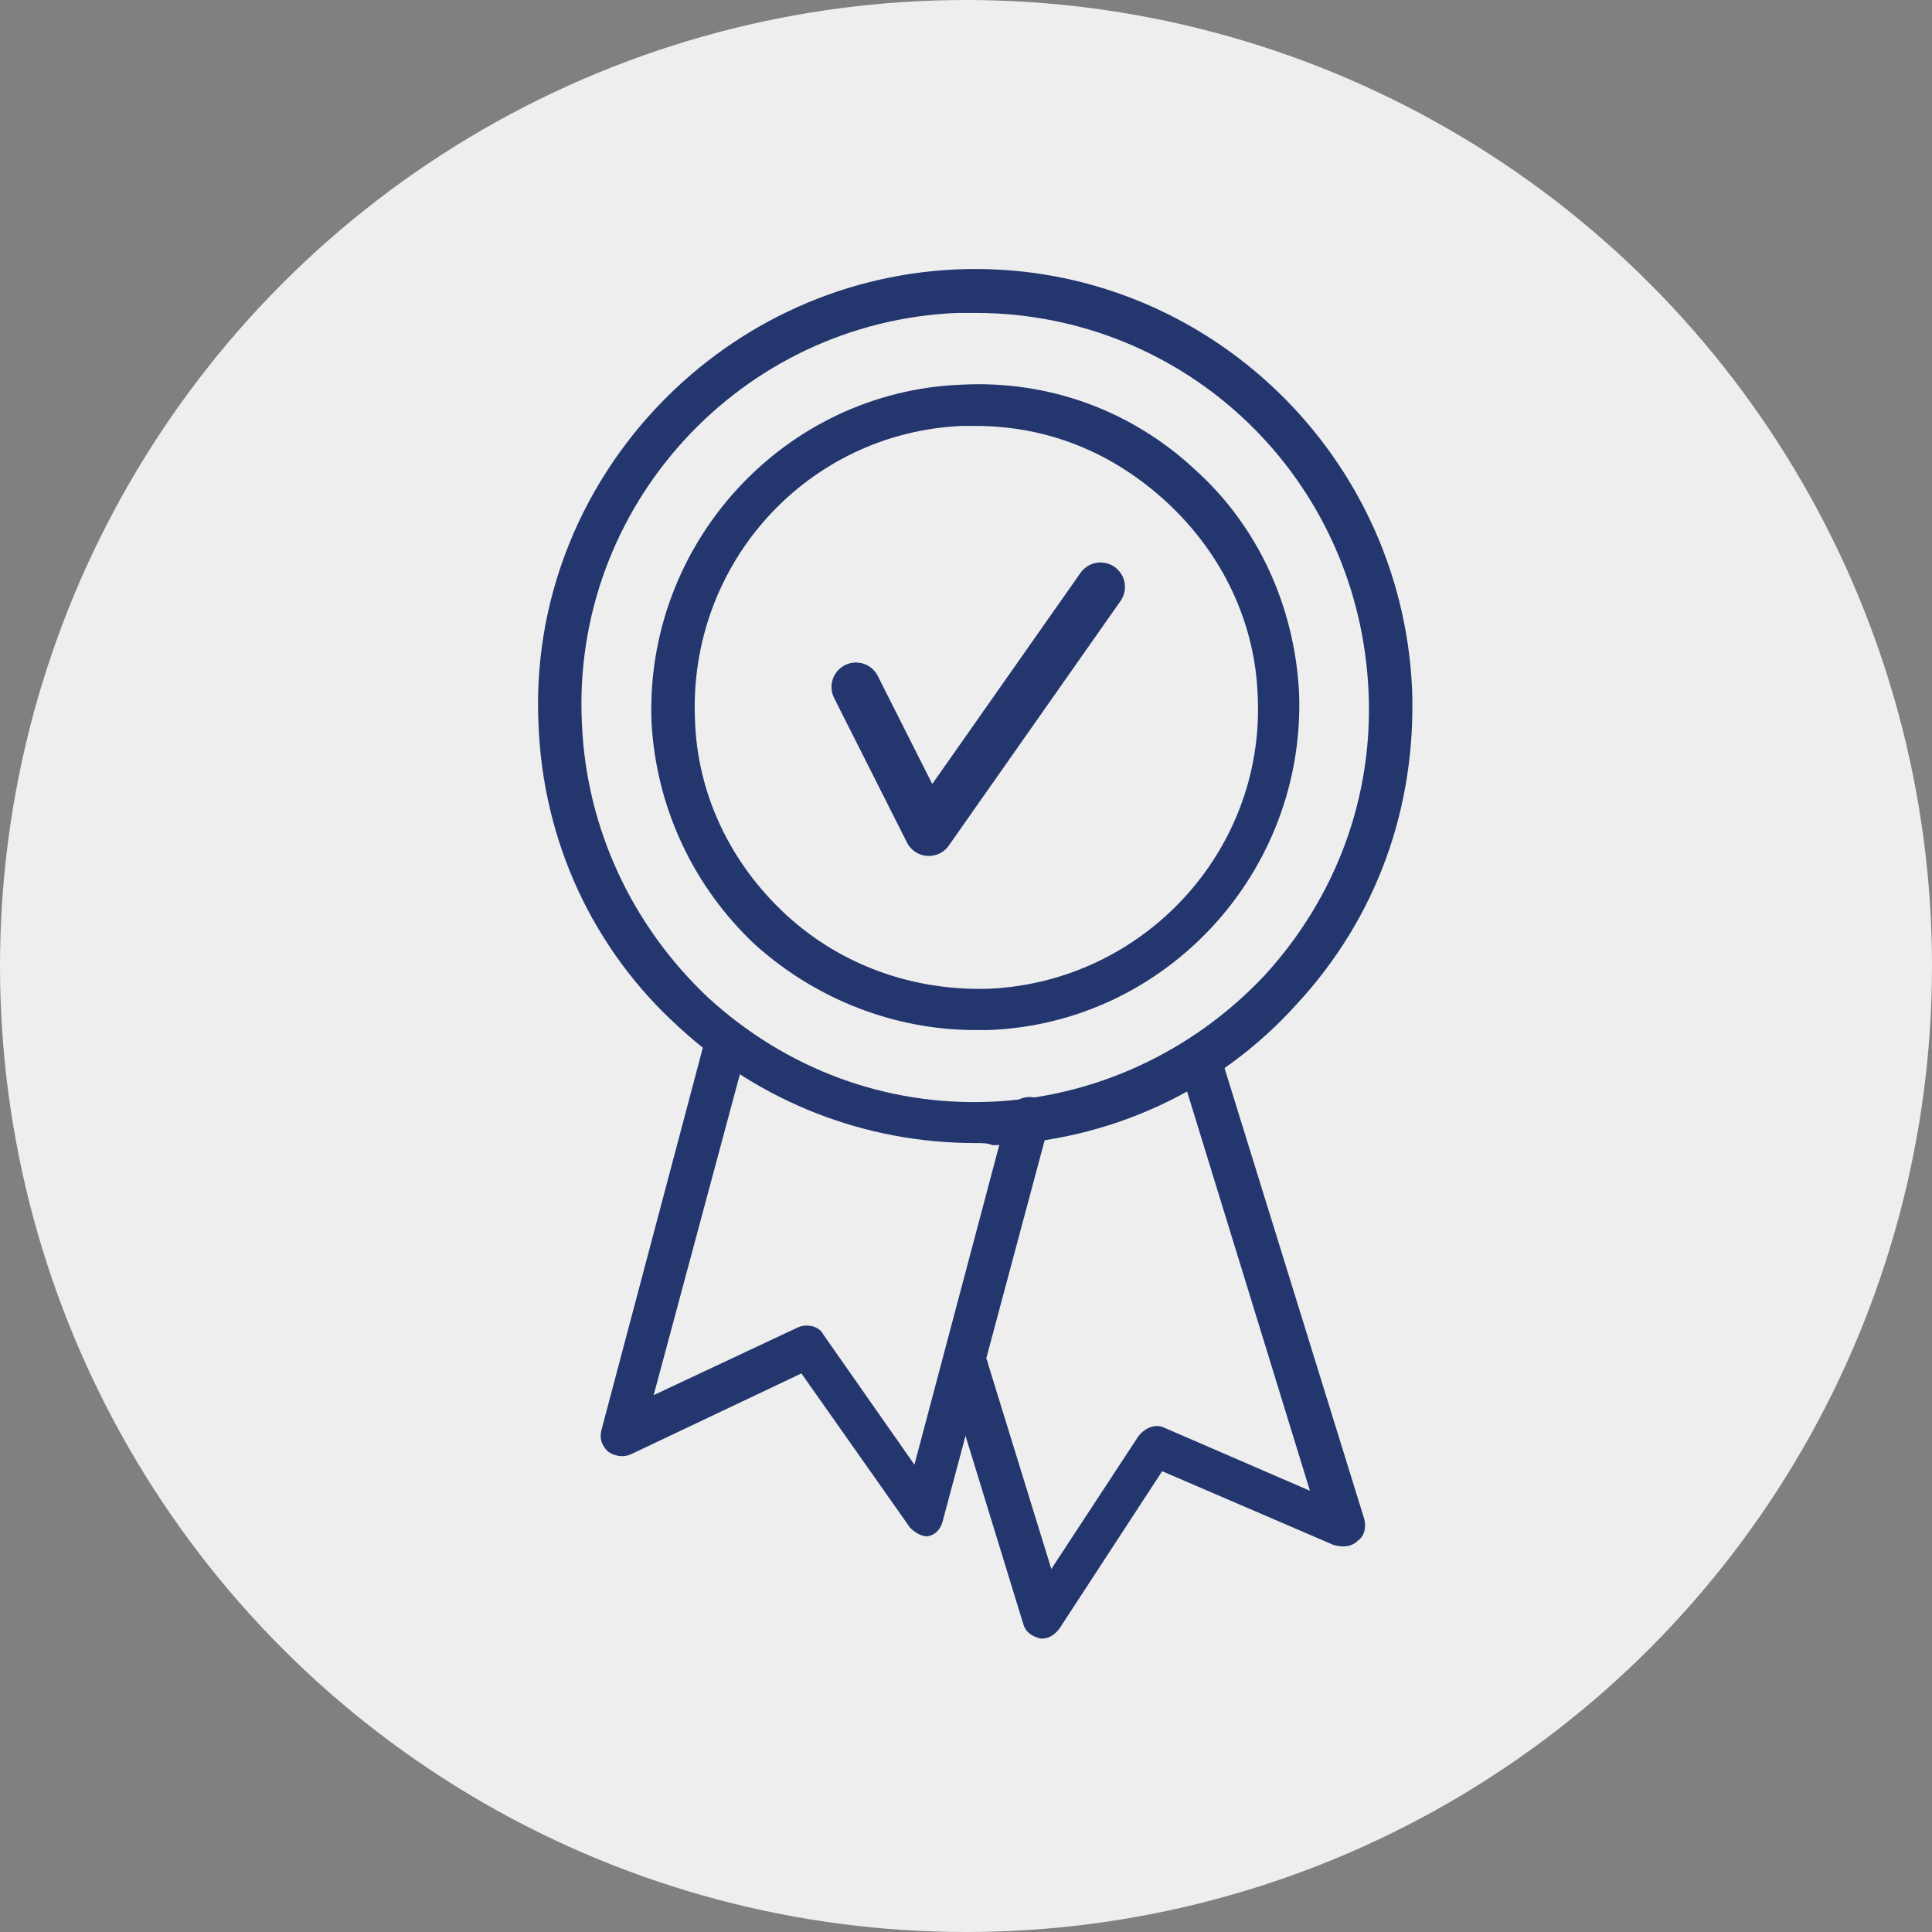
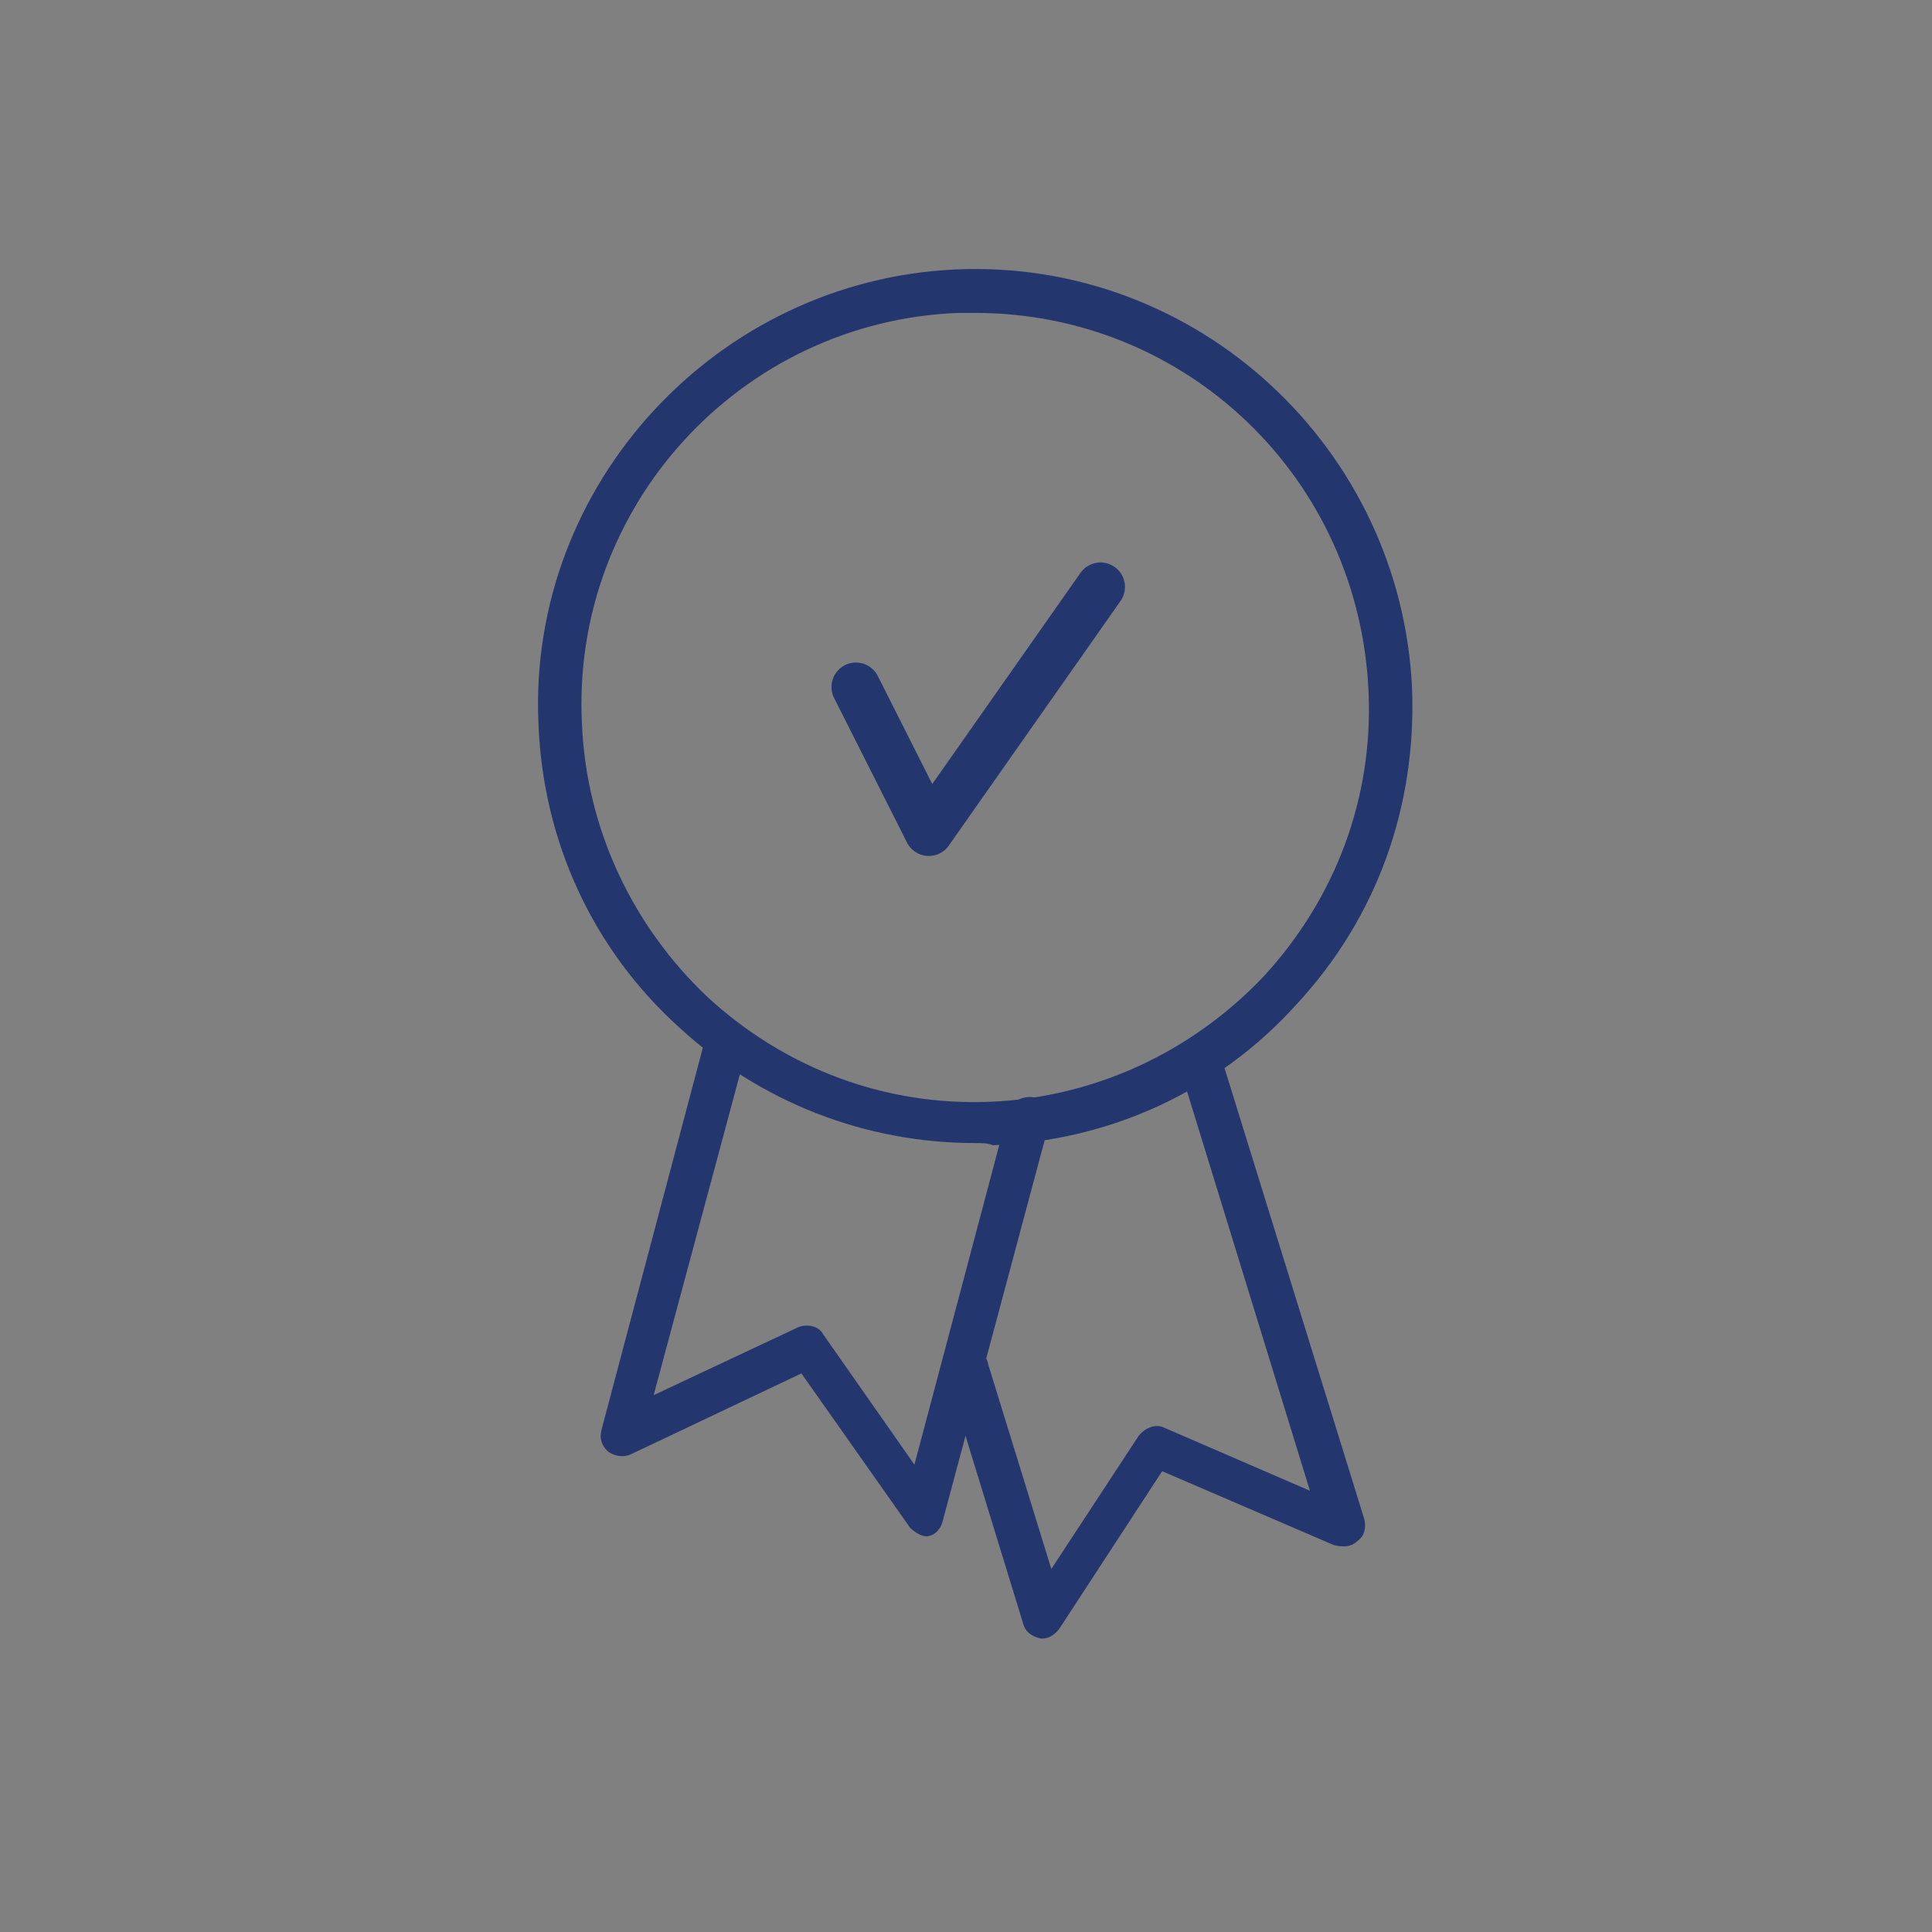
<svg xmlns="http://www.w3.org/2000/svg" width="79" height="79" viewBox="0 0 79 79" fill="none">
  <rect x="0" y="0" width="79" height="79" fill="#808080" stroke="none" />
-   <circle cx="39.5" cy="39.5" r="39.5" fill="#EEEEEE" />
  <path d="M42.634 67H42.545C42.19 66.911 41.923 66.734 41.834 66.378L38.724 56.248C38.546 55.804 38.813 55.27 39.346 55.182C39.79 55.004 40.324 55.271 40.412 55.804L42.989 64.156L46.544 58.736C46.81 58.381 47.255 58.203 47.61 58.381L53.564 60.958L48.232 43.63C48.054 43.186 48.321 42.653 48.854 42.564C49.298 42.386 49.831 42.653 49.92 43.186L55.785 62.113C55.874 62.468 55.785 62.824 55.519 63.001C55.252 63.268 54.897 63.268 54.541 63.179L47.521 60.158L43.345 66.556C43.167 66.822 42.9 67 42.634 67Z" fill="#24366E" />
  <path d="M37.924 62.824C37.658 62.824 37.391 62.646 37.213 62.468L32.77 56.159L25.839 59.447C25.484 59.624 25.128 59.536 24.862 59.358C24.595 59.091 24.506 58.825 24.595 58.469L28.86 42.386C28.949 41.941 29.483 41.675 29.927 41.764C30.371 41.853 30.638 42.386 30.549 42.83L26.728 57.048L32.593 54.293C32.948 54.115 33.481 54.204 33.659 54.559L37.391 59.891L41.212 45.496C41.301 45.051 41.834 44.785 42.278 44.874C42.723 44.963 42.989 45.496 42.9 45.94L38.546 62.202C38.457 62.557 38.191 62.824 37.835 62.824C38.013 62.824 37.924 62.824 37.924 62.824Z" fill="#24366E" />
  <path d="M39.879 46.74C35.347 46.74 31.082 45.051 27.794 42.03C24.24 38.831 22.196 34.388 22.018 29.59C21.574 19.815 29.305 11.463 39.079 11.018C48.943 10.574 57.296 18.305 57.74 28.168C57.918 32.967 56.318 37.498 53.03 41.053C49.831 44.607 45.388 46.651 40.59 46.829C40.412 46.74 40.146 46.74 39.879 46.74ZM39.879 12.795C39.612 12.795 39.435 12.795 39.168 12.795C30.282 13.151 23.351 20.704 23.795 29.59C23.973 33.855 25.839 37.854 28.949 40.786C32.148 43.719 36.236 45.229 40.501 45.051C44.766 44.874 48.765 43.008 51.697 39.898C54.63 36.699 56.14 32.611 55.963 28.346C55.607 19.549 48.498 12.795 39.879 12.795Z" fill="#24366E" />
-   <path d="M39.88 42.119C36.592 42.119 33.393 40.875 30.905 38.654C28.328 36.254 26.817 32.967 26.64 29.501C26.373 22.215 32.06 15.994 39.346 15.728C42.901 15.55 46.278 16.794 48.854 19.193C51.431 21.504 52.942 24.791 53.12 28.346C53.386 35.632 47.699 41.852 40.413 42.119C40.235 42.119 40.057 42.119 39.88 42.119ZM39.88 17.416C39.702 17.416 39.524 17.416 39.346 17.416C33.037 17.683 28.15 23.014 28.417 29.412C28.506 32.433 29.838 35.277 32.149 37.41C34.37 39.453 37.303 40.52 40.413 40.431C46.722 40.164 51.698 34.833 51.431 28.523C51.343 25.502 50.01 22.659 47.699 20.526C45.478 18.482 42.812 17.416 39.88 17.416Z" fill="#24366E" />
  <path d="M35 28.091L37.979 34L45 24" stroke="#24366E" stroke-width="2" stroke-linecap="round" stroke-linejoin="round" />
</svg>